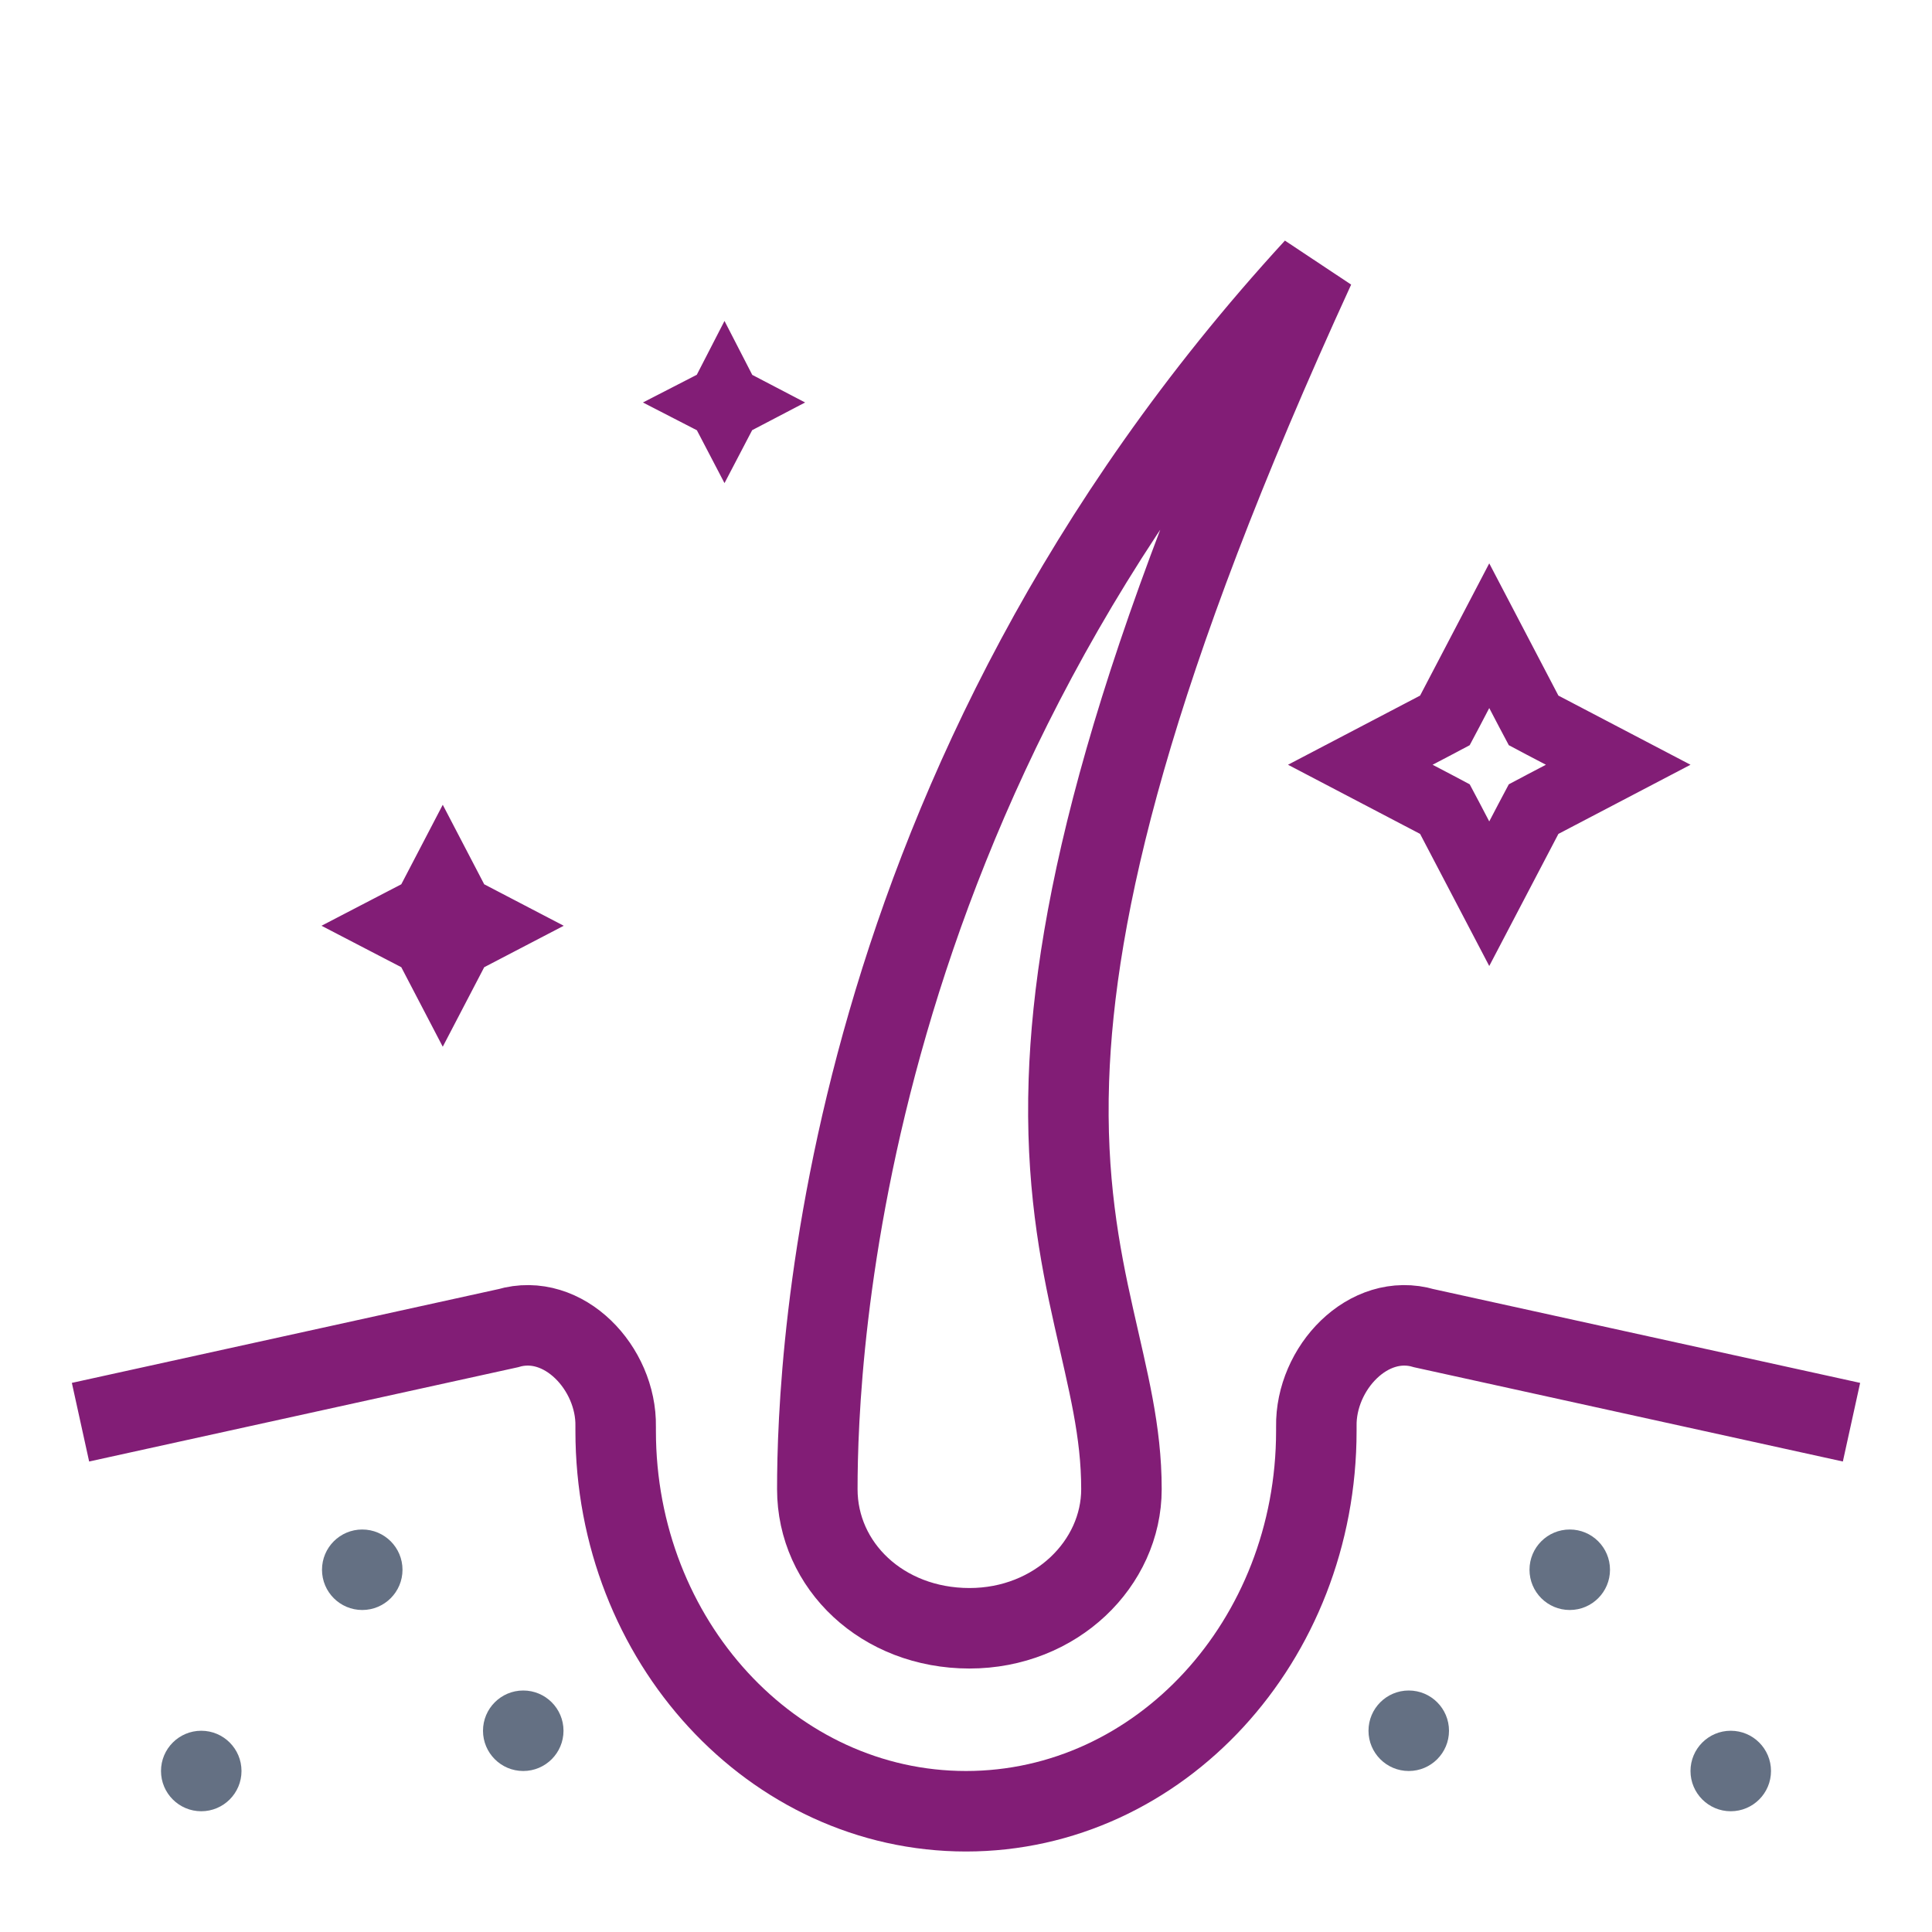
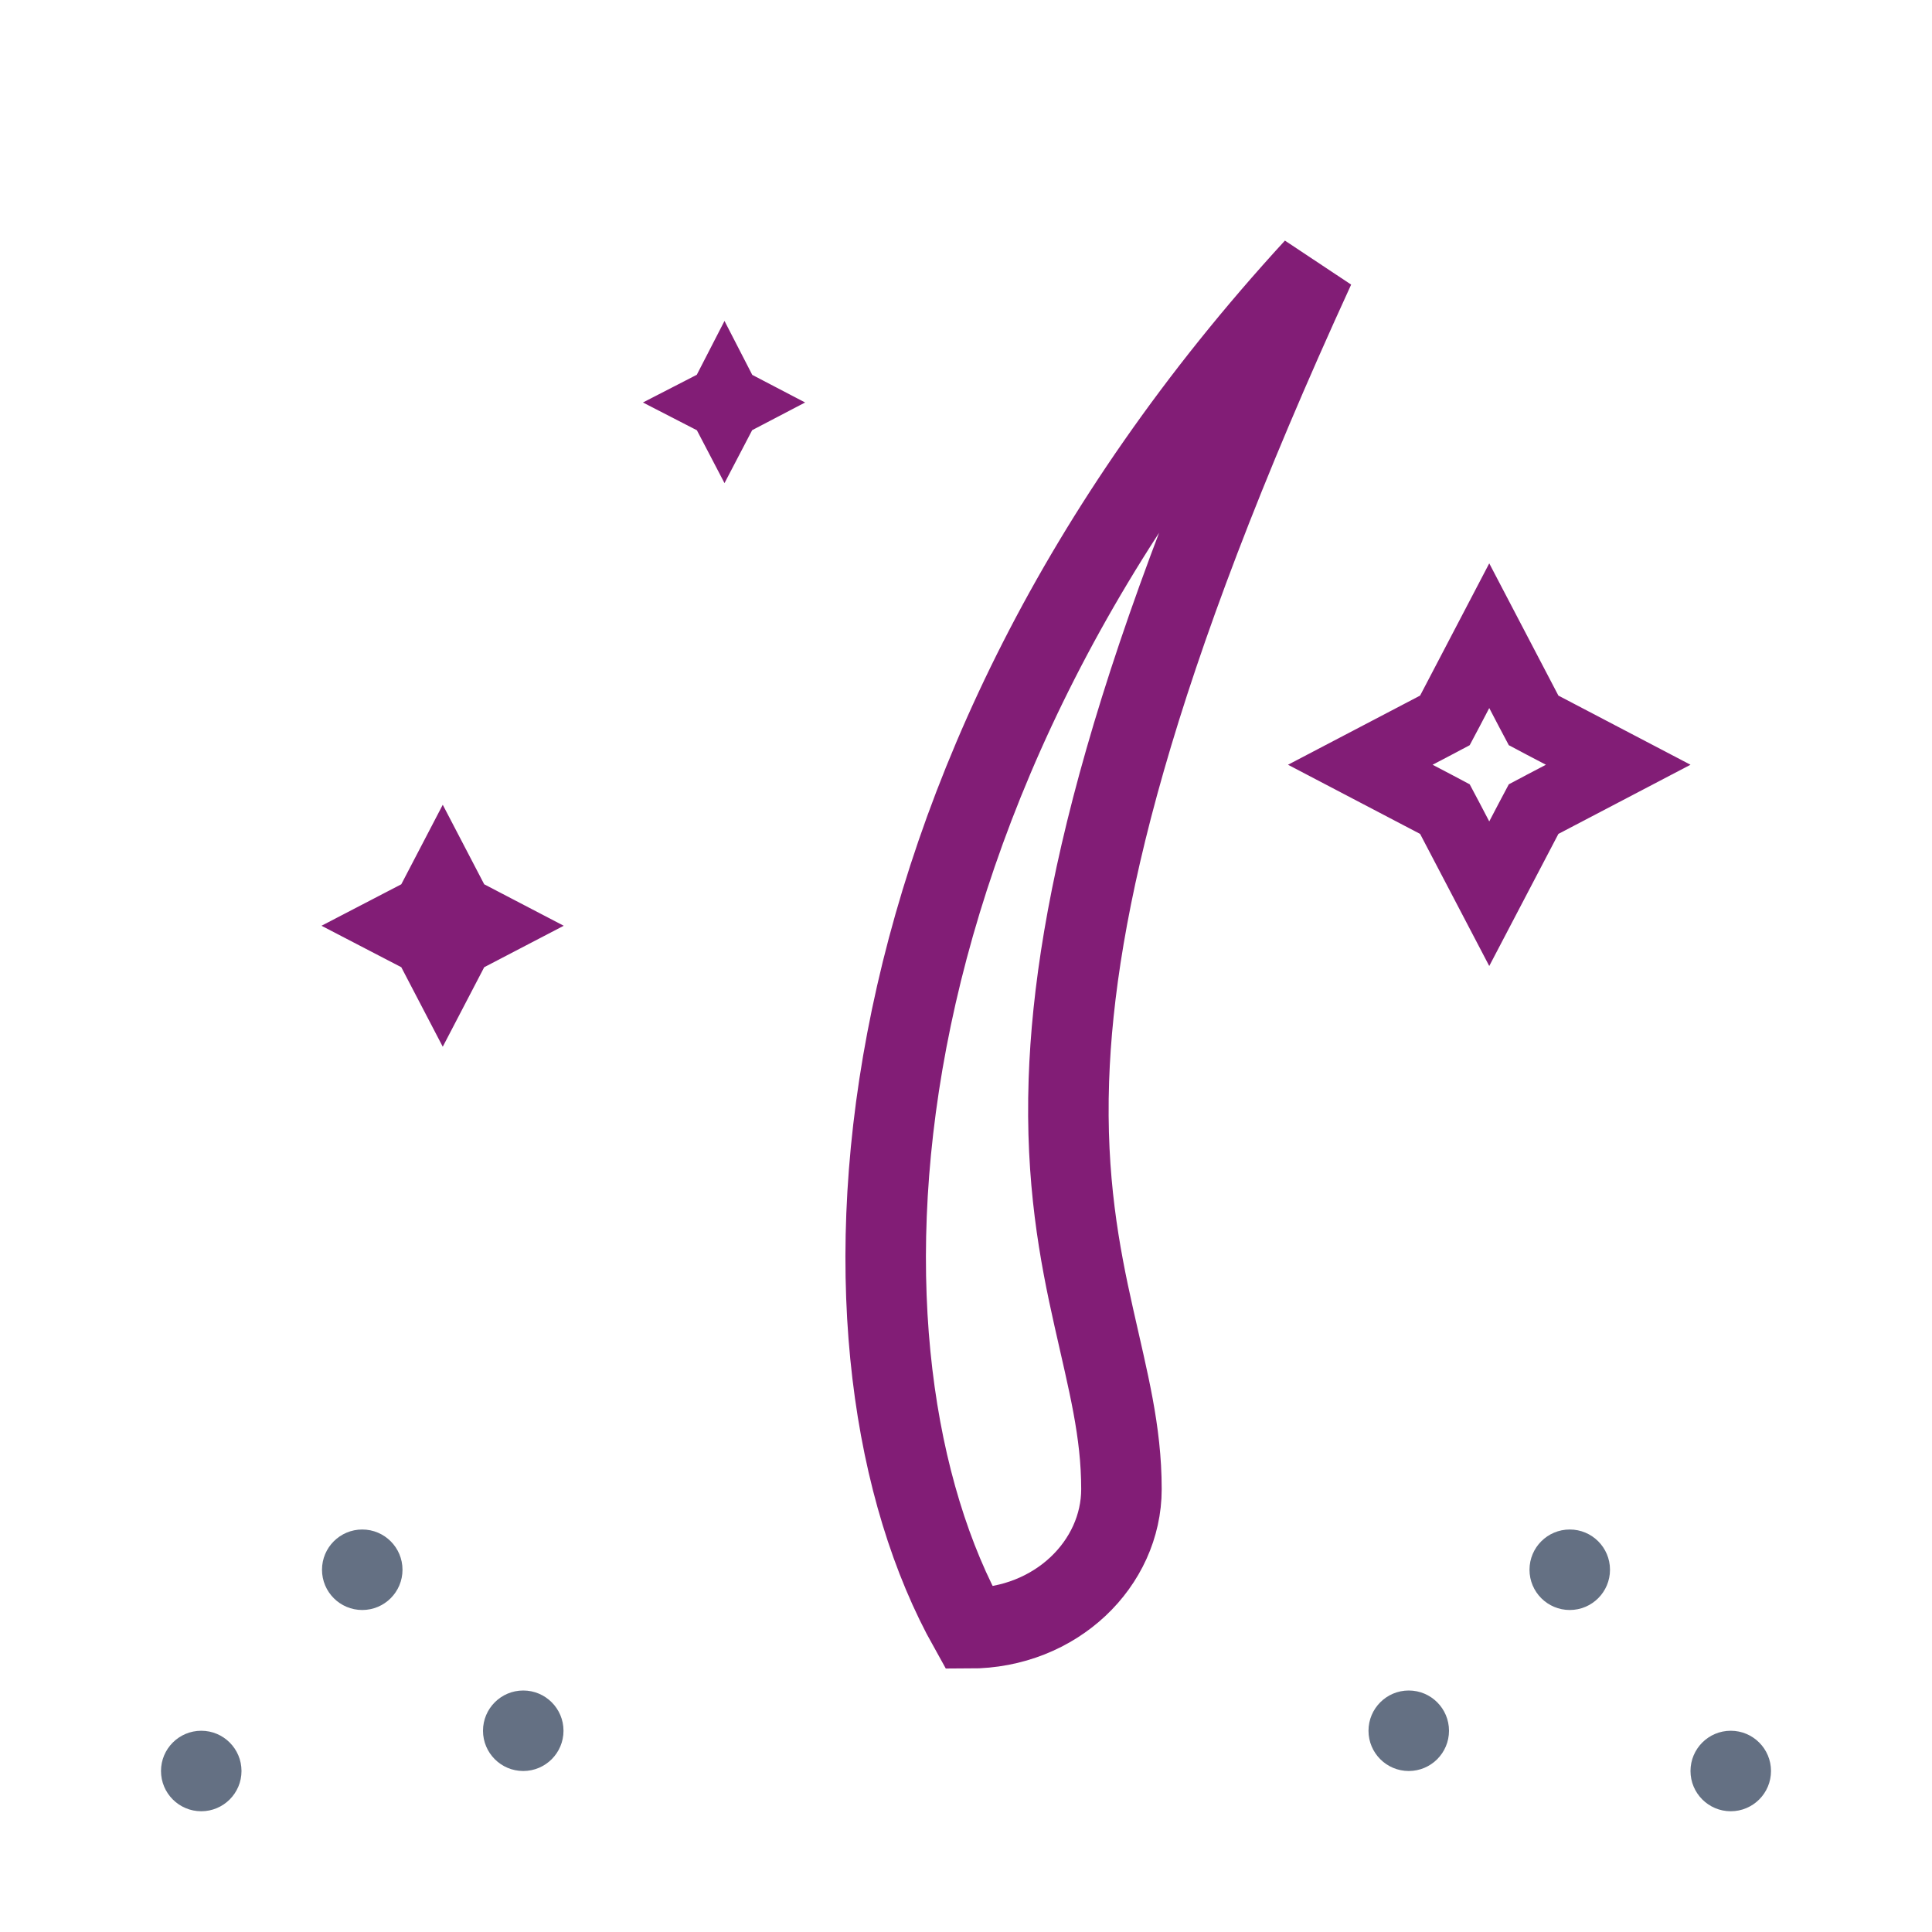
<svg xmlns="http://www.w3.org/2000/svg" width="24" height="24" viewBox="0 0 24 24" fill="none">
-   <path d="M12.042 20.227C10.96 20.226 10.153 19.45 10.153 18.499C10.153 16.852 10.43 9.752 16.33 3.327C14.053 8.29 13.35 11.297 13.278 13.417C13.236 14.654 13.409 15.571 13.587 16.363C13.766 17.164 13.931 17.775 13.931 18.499C13.931 19.421 13.119 20.227 12.042 20.227Z" stroke="#821D76" />
-   <path d="M23 17.667L17.691 16.5C16.998 16.295 16.34 16.998 16.352 17.72C16.352 17.739 16.352 17.757 16.352 17.775C16.352 20.384 14.404 22.5 12 22.5C9.596 22.5 7.648 20.384 7.648 17.775C7.648 17.757 7.648 17.739 7.648 17.72C7.66 16.998 7.002 16.295 6.309 16.5L1 17.667" stroke="#821D76" />
+   <path d="M12.042 20.227C10.153 16.852 10.43 9.752 16.33 3.327C14.053 8.29 13.35 11.297 13.278 13.417C13.236 14.654 13.409 15.571 13.587 16.363C13.766 17.164 13.931 17.775 13.931 18.499C13.931 19.421 13.119 20.227 12.042 20.227Z" stroke="#821D76" />
  <circle cx="19.5" cy="19.5" r="0.5" fill="#647083" />
  <circle cx="4.5" cy="19.5" r="0.5" fill="#647083" />
  <circle cx="21.5" cy="22" r="0.5" fill="#647083" />
  <circle cx="0.5" cy="0.5" r="0.5" transform="matrix(-1 0 0 1 3 21.5)" fill="#647083" />
  <circle cx="17.5" cy="21.5" r="0.5" fill="#647083" />
  <circle cx="6.5" cy="21.5" r="0.5" fill="#647083" />
  <path d="M18.99 8.834L19.051 8.949L19.166 9.01L20.102 9.5L19.166 9.99L19.051 10.051L18.99 10.166L18.5 11.102L18.01 10.166L17.949 10.051L17.834 9.99L16.898 9.5L17.834 9.01L17.949 8.949L18.01 8.834L18.5 7.897L18.99 8.834Z" stroke="#821D76" stroke-width="0.833" />
  <path d="M5.646 11.178L5.707 11.293L5.822 11.354L6.102 11.5L5.822 11.646L5.707 11.707L5.646 11.822L5.5 12.102L5.354 11.822L5.293 11.707L5.178 11.646L4.897 11.5L5.178 11.354L5.293 11.293L5.354 11.178L5.5 10.898L5.646 11.178Z" stroke="#821D76" stroke-width="0.833" />
  <path d="M9.035 4.965L9.102 5L9.035 5.035L9 5.102L8.965 5.035L8.897 5L8.965 4.965L9 4.897L9.035 4.965Z" stroke="#821D76" stroke-width="0.833" />
</svg>